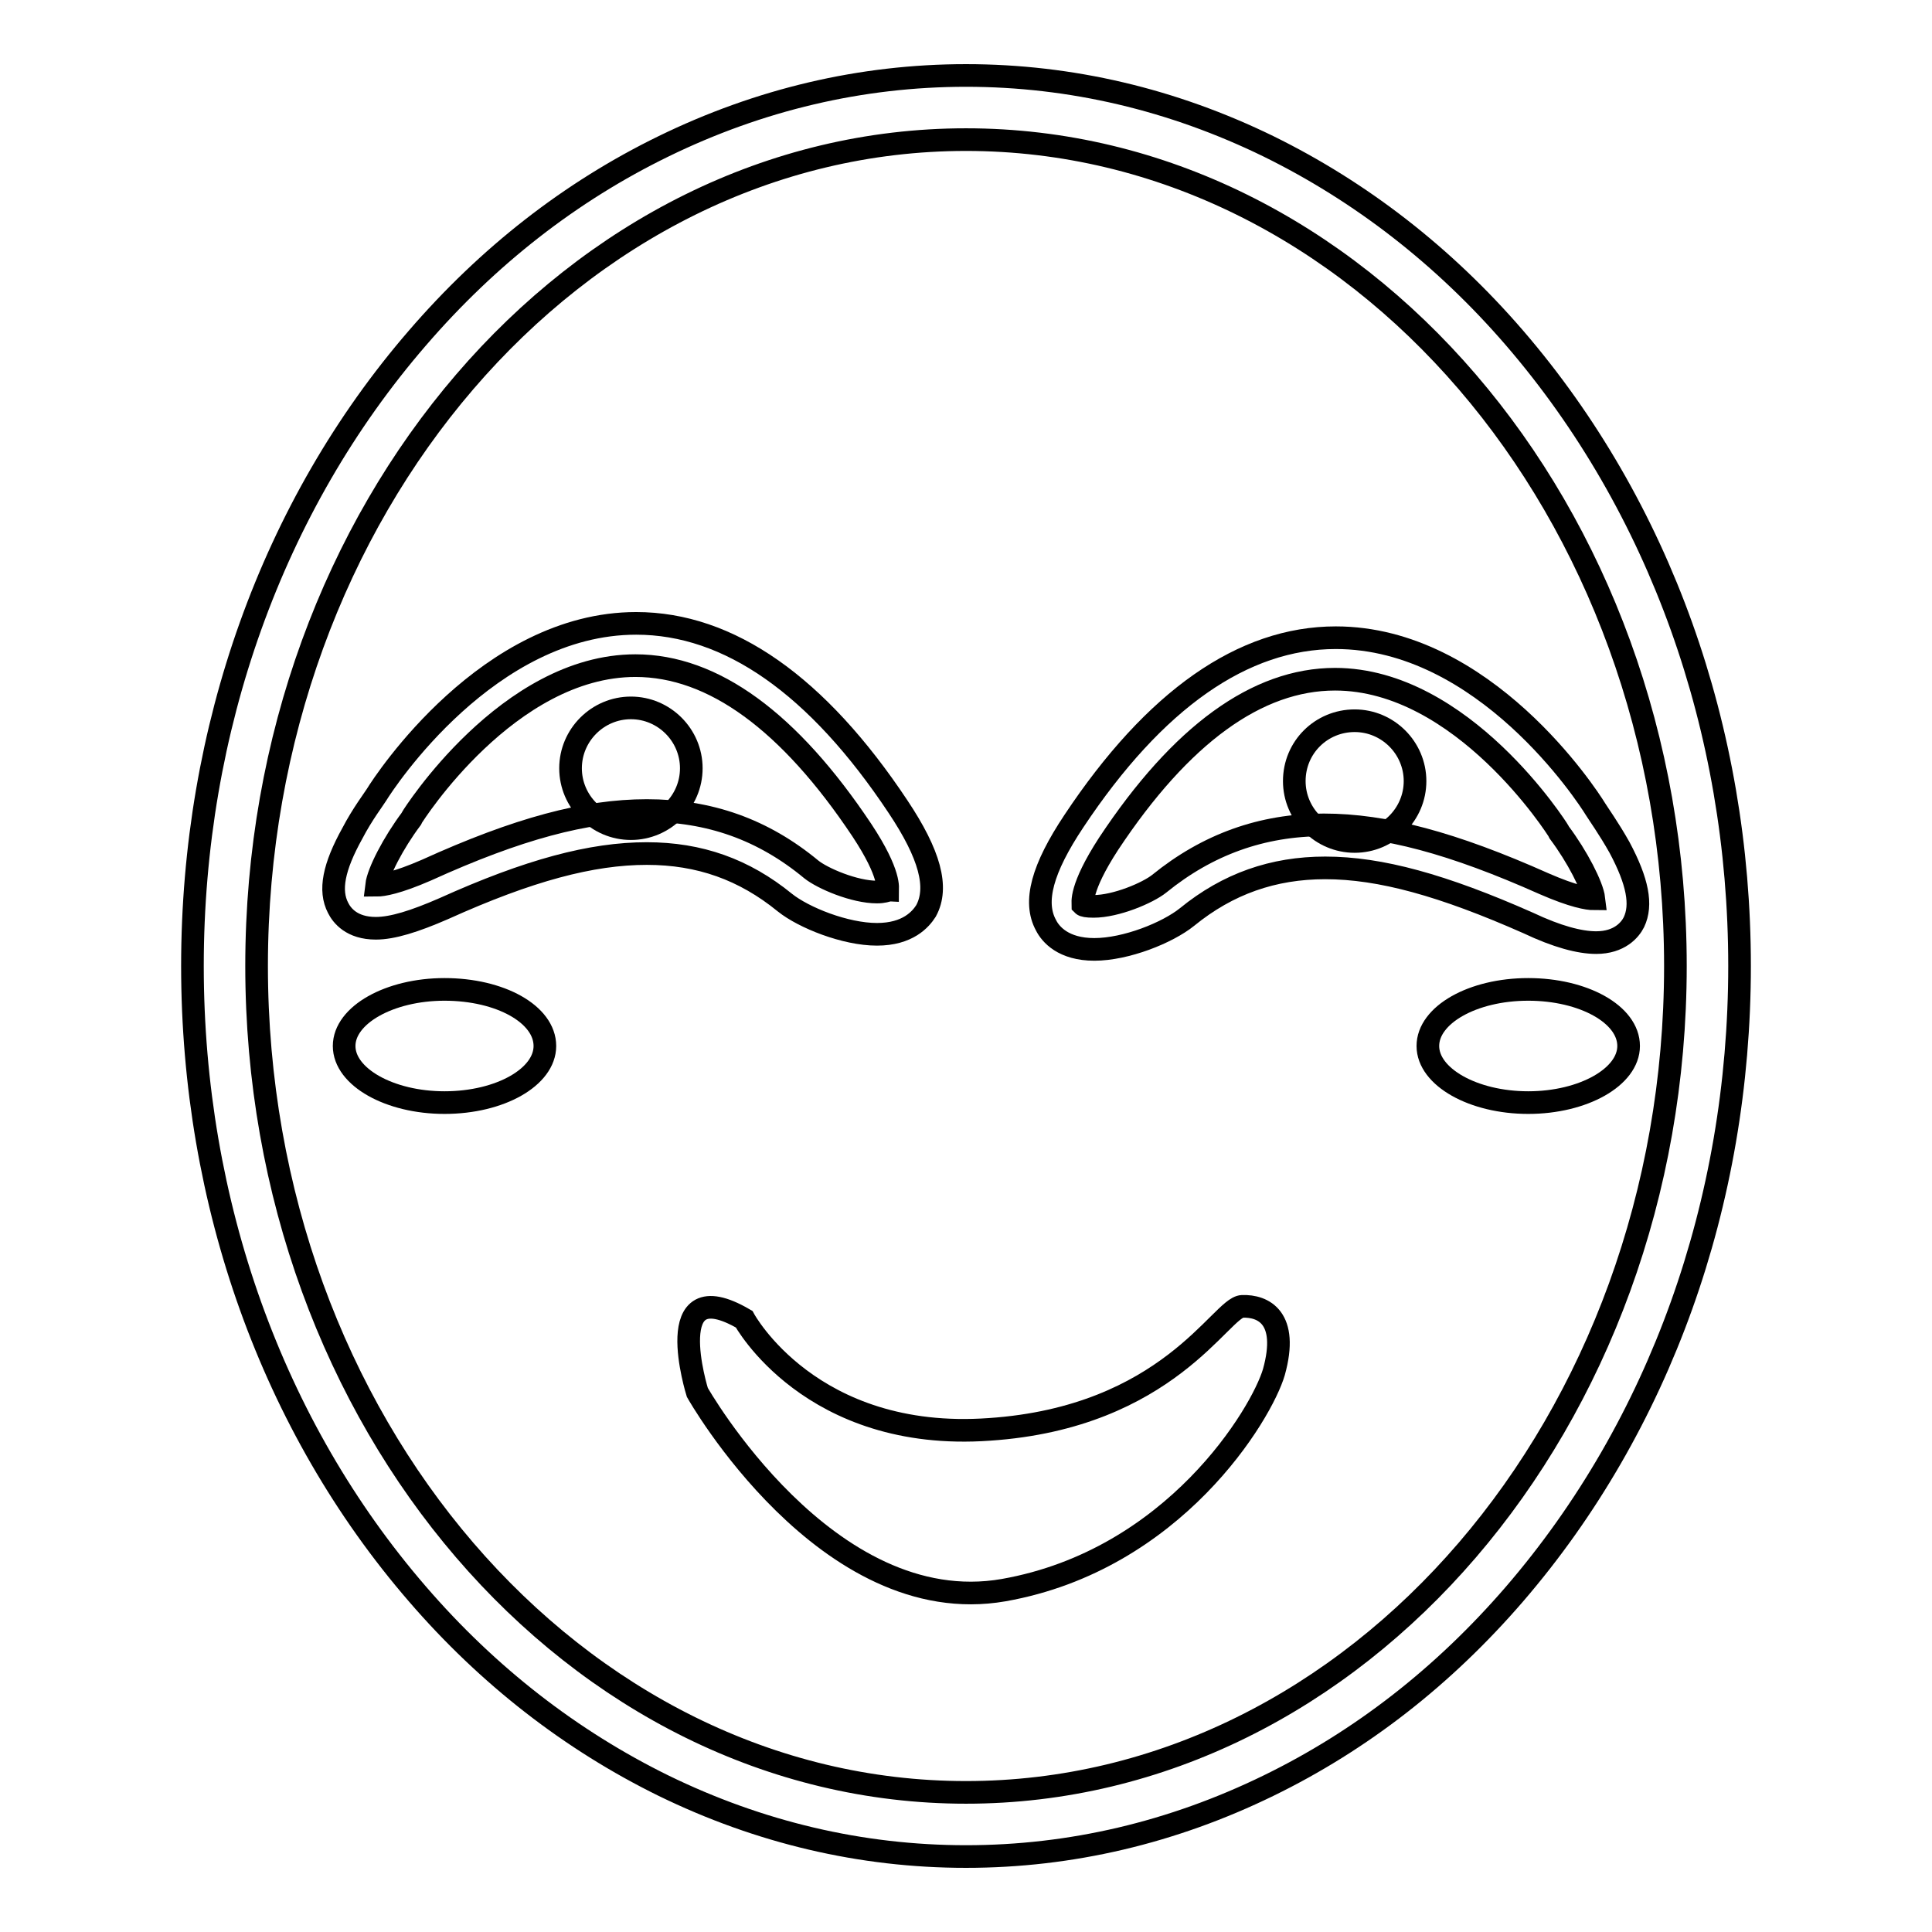
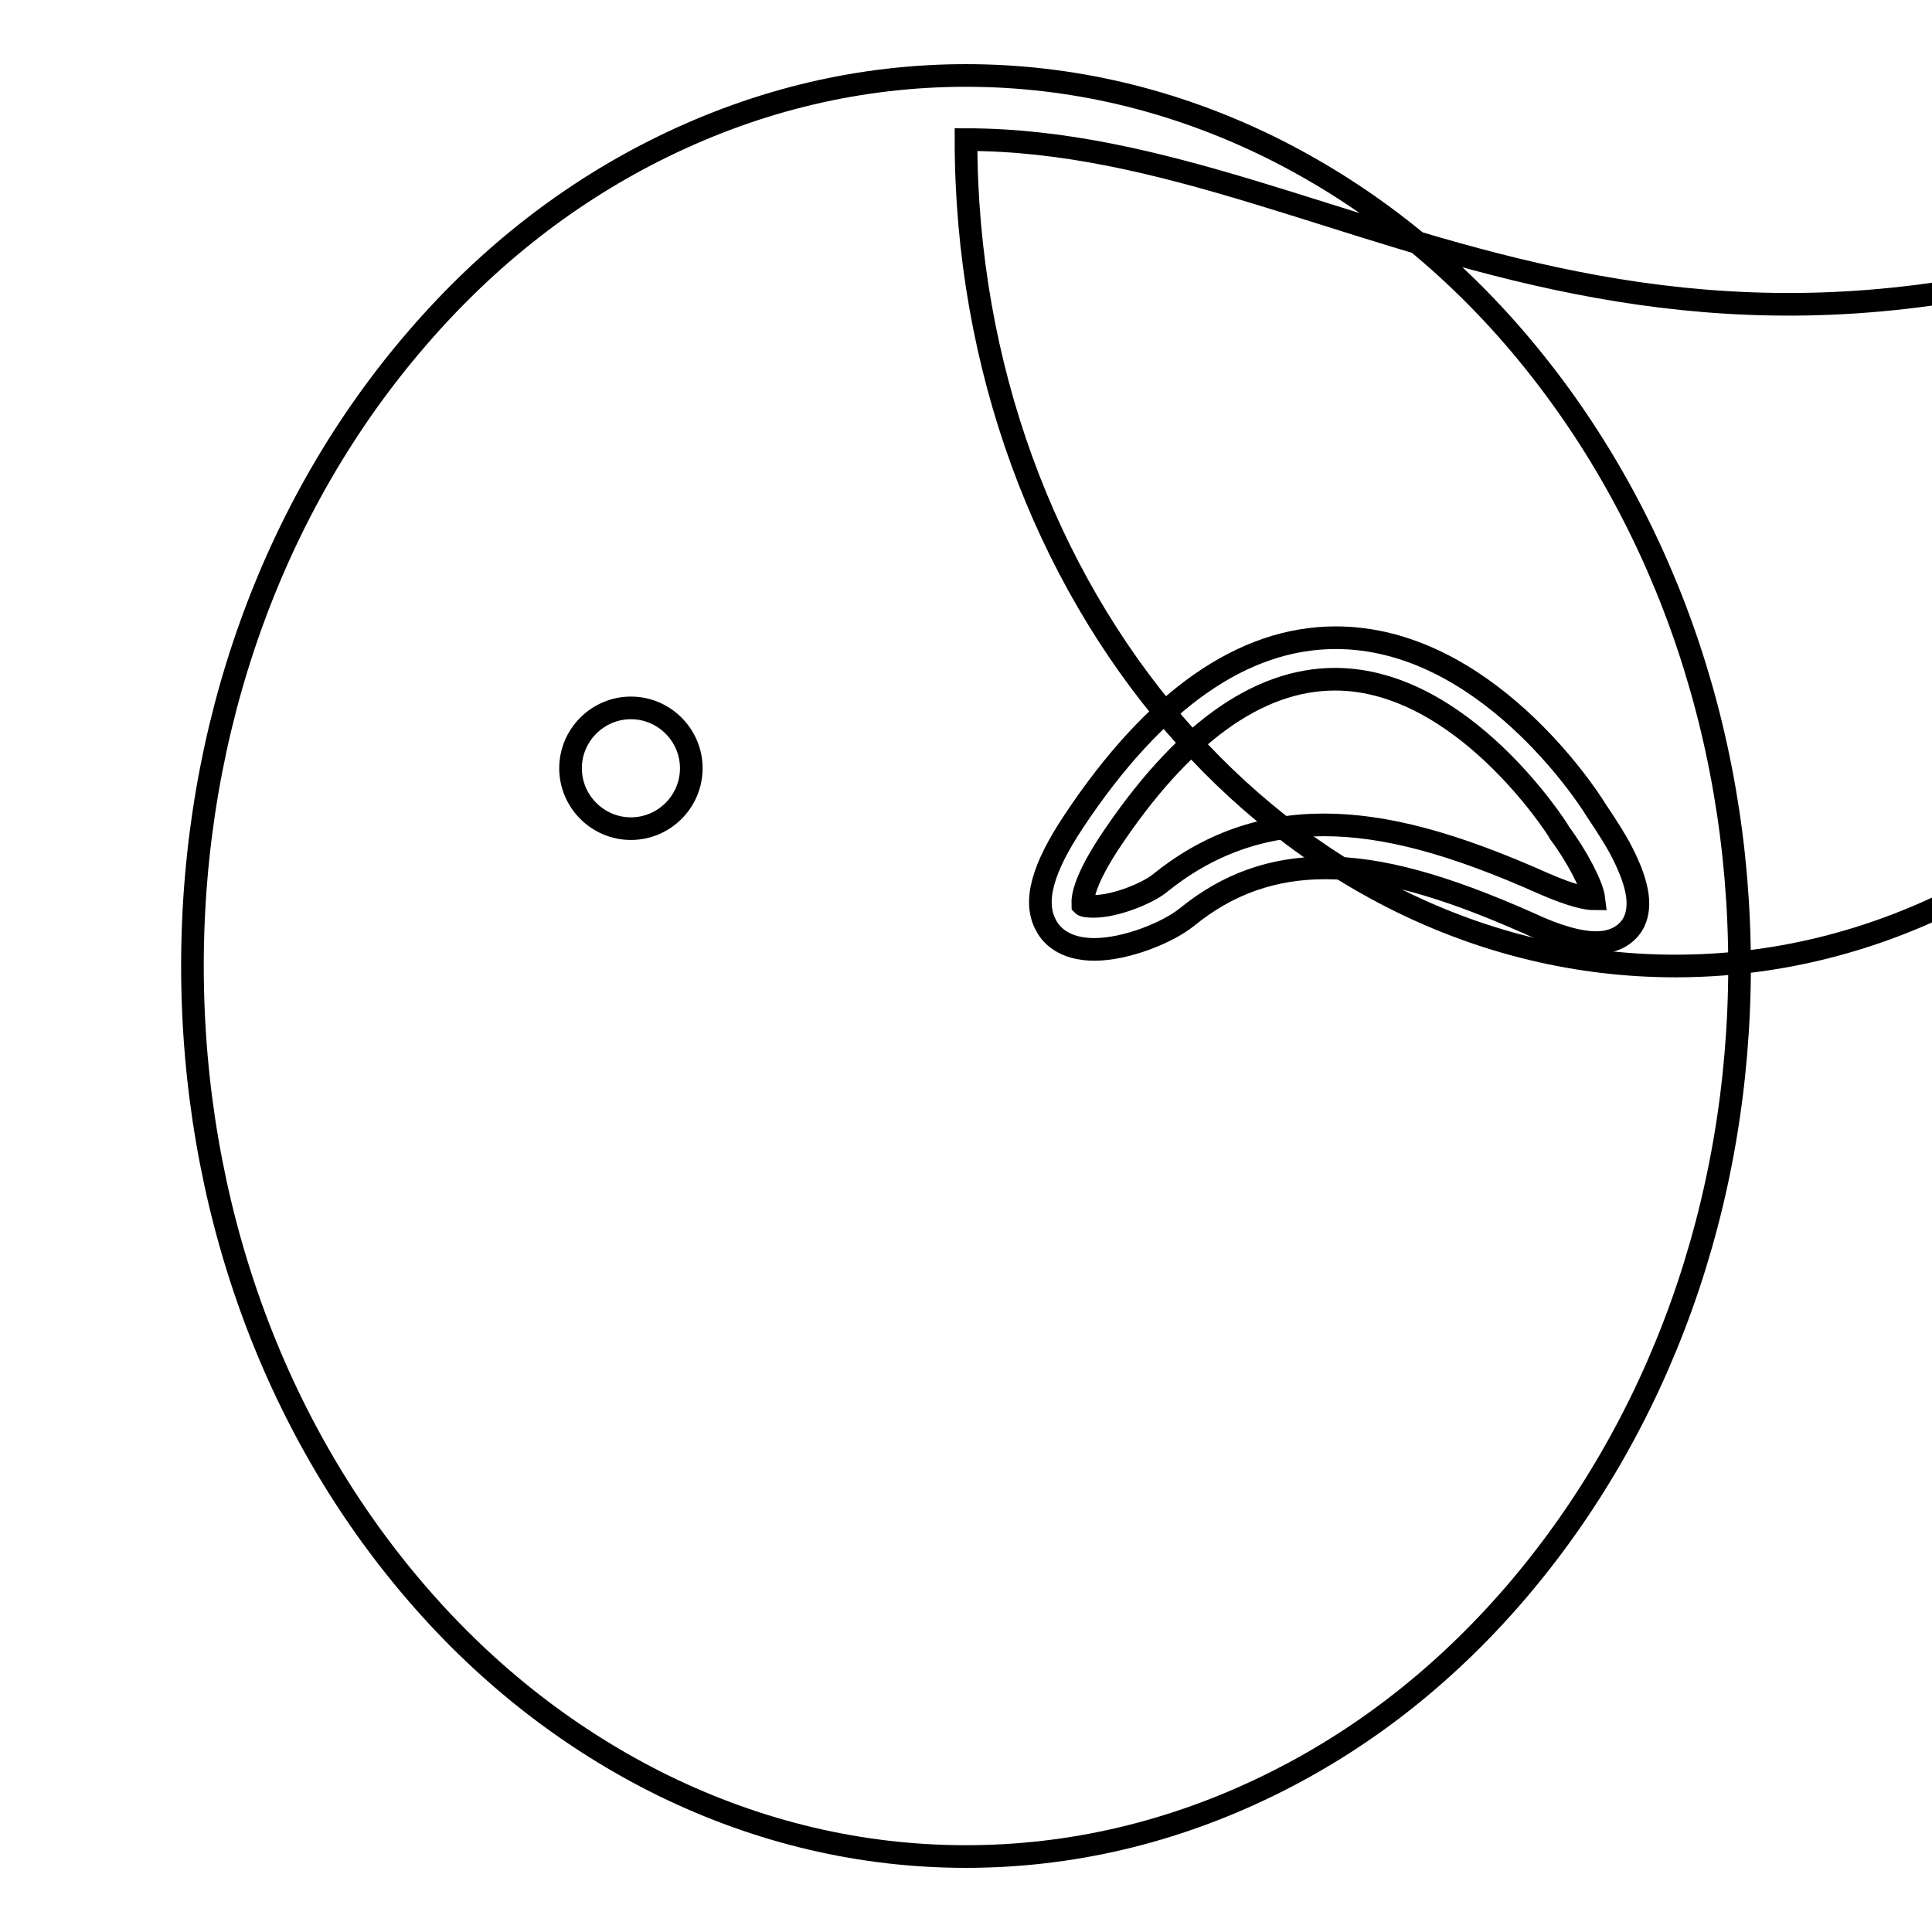
<svg xmlns="http://www.w3.org/2000/svg" version="1.1" x="0px" y="0px" viewBox="0 0 256 256" enable-background="new 0 0 256 256" xml:space="preserve">
  <g>
    <g>
      <path stroke-width="3" fill-opacity="0" stroke="#000000" d="M104.1,30.8" />
      <path stroke-width="3" fill-opacity="0" stroke="#000000" d="M174.1,13.5" />
-       <path stroke-width="3" fill-opacity="0" stroke="#000000" d="M128,246c-13.9,0-27.4-3.2-40.1-9.4c-12.2-6-23.2-14.5-32.6-25.4C36.1,189,25.5,159.4,25.5,128c0-31.4,10.6-61,29.8-83.2c9.4-10.9,20.3-19.4,32.6-25.4c12.7-6.2,26.2-9.4,40.1-9.4c13.9,0,27.4,3.2,40.1,9.4c12.2,6,23.2,14.5,32.6,25.4c19.2,22.3,29.8,51.8,29.8,83.2c0,31.4-10.6,60.9-29.8,83.2c-9.4,10.9-20.3,19.4-32.6,25.4C155.4,242.8,141.9,246,128,246z M128,18.5c-51.8,0-94,49.1-94,109.5c0,60.4,42.2,109.5,94,109.5c51.8,0,94-49.1,94-109.5C222,67.6,179.8,18.5,128,18.5z" />
-       <path stroke-width="3" fill-opacity="0" stroke="#000000" d="M116.2,123.8c-4.2,0-9.7-2.2-12.2-4.2c-5.4-4.4-11.3-6.5-18.3-6.5c-7.3,0-15.6,2.2-26.9,7.3c-3.9,1.7-6.8,2.6-9,2.6c-3.2,0-4.5-1.7-5-2.7c-1.2-2.3-0.6-5.4,1.9-9.9c1.3-2.5,2.9-4.6,3.2-5.1c1.1-1.8,14.8-22.7,34.4-22.7c12.3,0,24,8.2,34.7,24.3c4.2,6.3,5.4,10.7,3.7,13.8C122,121.8,120.3,123.8,116.2,123.8z M85.7,107.4c8.3,0,15.4,2.5,21.8,7.8c1.5,1.2,5.7,3,8.7,3c0.9,0,1.3-0.2,1.4-0.2c0-0.2,0.5-2.1-3.4-8c-9.6-14.4-19.7-21.8-30-21.8c-16.9,0-29.5,19.9-29.6,20.1l-0.1,0.2c-2.4,3.2-4.4,7.1-4.6,8.8c0.8,0,2.7-0.3,6.6-2C68.6,109.8,77.6,107.4,85.7,107.4z" />
+       <path stroke-width="3" fill-opacity="0" stroke="#000000" d="M128,246c-13.9,0-27.4-3.2-40.1-9.4c-12.2-6-23.2-14.5-32.6-25.4C36.1,189,25.5,159.4,25.5,128c0-31.4,10.6-61,29.8-83.2c9.4-10.9,20.3-19.4,32.6-25.4c12.7-6.2,26.2-9.4,40.1-9.4c13.9,0,27.4,3.2,40.1,9.4c12.2,6,23.2,14.5,32.6,25.4c19.2,22.3,29.8,51.8,29.8,83.2c0,31.4-10.6,60.9-29.8,83.2c-9.4,10.9-20.3,19.4-32.6,25.4C155.4,242.8,141.9,246,128,246z M128,18.5c0,60.4,42.2,109.5,94,109.5c51.8,0,94-49.1,94-109.5C222,67.6,179.8,18.5,128,18.5z" />
      <path stroke-width="3" fill-opacity="0" stroke="#000000" d="M91.6,101.8c0,4.4-3.6,8-8,8c-4.4,0-8-3.6-8-8c0-4.4,3.6-8,8-8C88,93.8,91.6,97.4,91.6,101.8z" />
      <path stroke-width="3" fill-opacity="0" stroke="#000000" d="M145,125.8c-4.1,0-5.8-2-6.4-3.2c-1.7-3.1-0.5-7.5,3.7-13.8c10.7-16.1,22.4-24.3,34.7-24.3c19.7,0,33.3,20.9,34.4,22.7c0.3,0.5,1.8,2.6,3.2,5.1c2.4,4.5,3,7.6,1.9,9.9c-0.5,1-1.9,2.7-5,2.7l0,0c-2.2,0-5.2-0.8-9-2.6c-11.3-5-19.6-7.3-26.9-7.3c-6.9,0-12.9,2.1-18.3,6.5C154.7,123.6,149.2,125.8,145,125.8z M143.5,119.9c0.1,0.1,0.5,0.2,1.4,0.2c3,0,7.2-1.8,8.7-3c6.4-5.2,13.6-7.8,21.8-7.8c8.1,0,17.1,2.4,29.2,7.8c3.9,1.7,5.8,2,6.6,2c-0.2-1.7-2.2-5.6-4.6-8.8l-0.1-0.2c-0.1-0.2-12.7-20.1-29.6-20.1c-10.3,0-20.4,7.3-30,21.8C143,117.8,143.5,119.7,143.5,119.9z" />
-       <path stroke-width="3" fill-opacity="0" stroke="#000000" d="M171.5,103.5c0,4.4,3.6,8,8,8s8-3.6,8-8s-3.6-8-8-8S171.5,99,171.5,103.5z" />
-       <path stroke-width="3" fill-opacity="0" stroke="#000000" d="M98.6,174.8c0,0,8.8,16.3,32.5,14.6c23.7-1.6,30.7-16.2,33.5-16.3c2.8-0.1,6.2,1.5,4.2,8.7c-1.6,5.5-13.2,24.9-35.8,28.9c-23.5,4.1-40.6-26.2-40.6-26.2S87.3,168.2,98.6,174.8z" />
-       <path stroke-width="3" fill-opacity="0" stroke="#000000" d="M72.2,138.6c0,4.1-5.9,7.5-13.3,7.5c-7.3,0-13.3-3.4-13.3-7.5s6-7.5,13.3-7.5C66.3,131.1,72.2,134.4,72.2,138.6z" />
-       <path stroke-width="3" fill-opacity="0" stroke="#000000" d="M215.8,138.6c0,4.1-6,7.5-13.3,7.5c-7.3,0-13.3-3.4-13.3-7.5s5.9-7.5,13.3-7.5C209.8,131.1,215.8,134.4,215.8,138.6z" />
    </g>
  </g>
</svg>